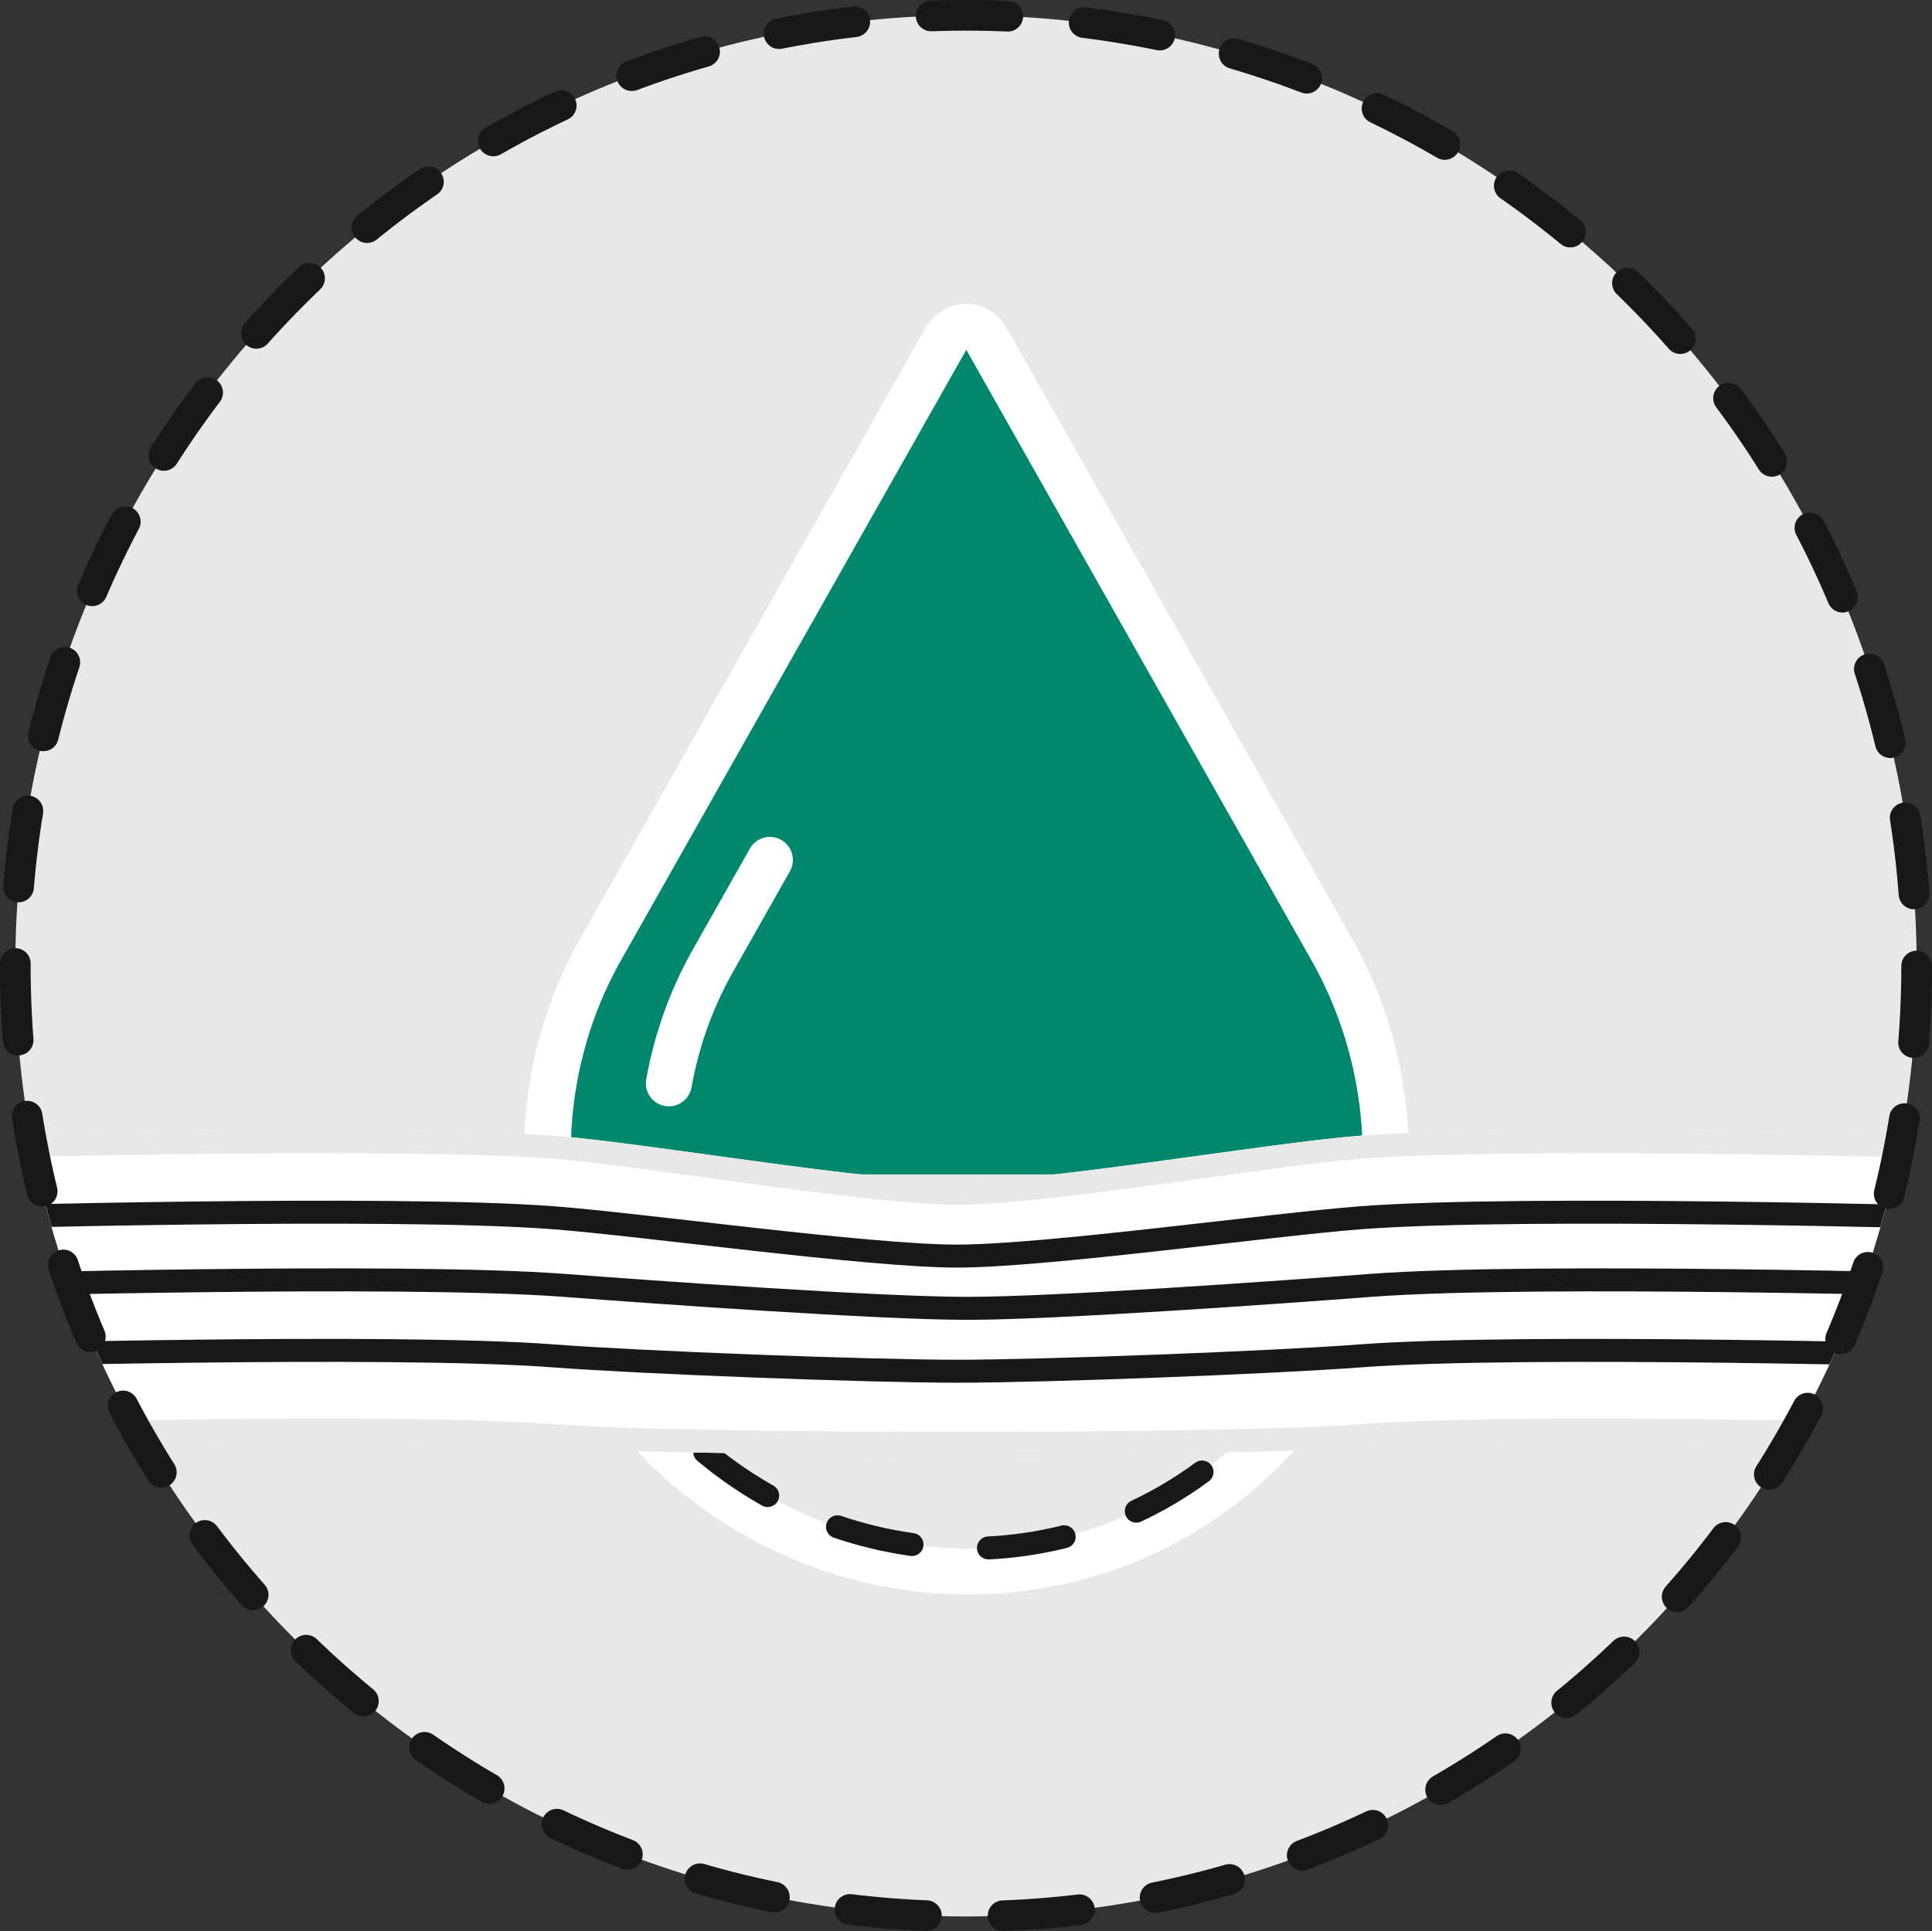
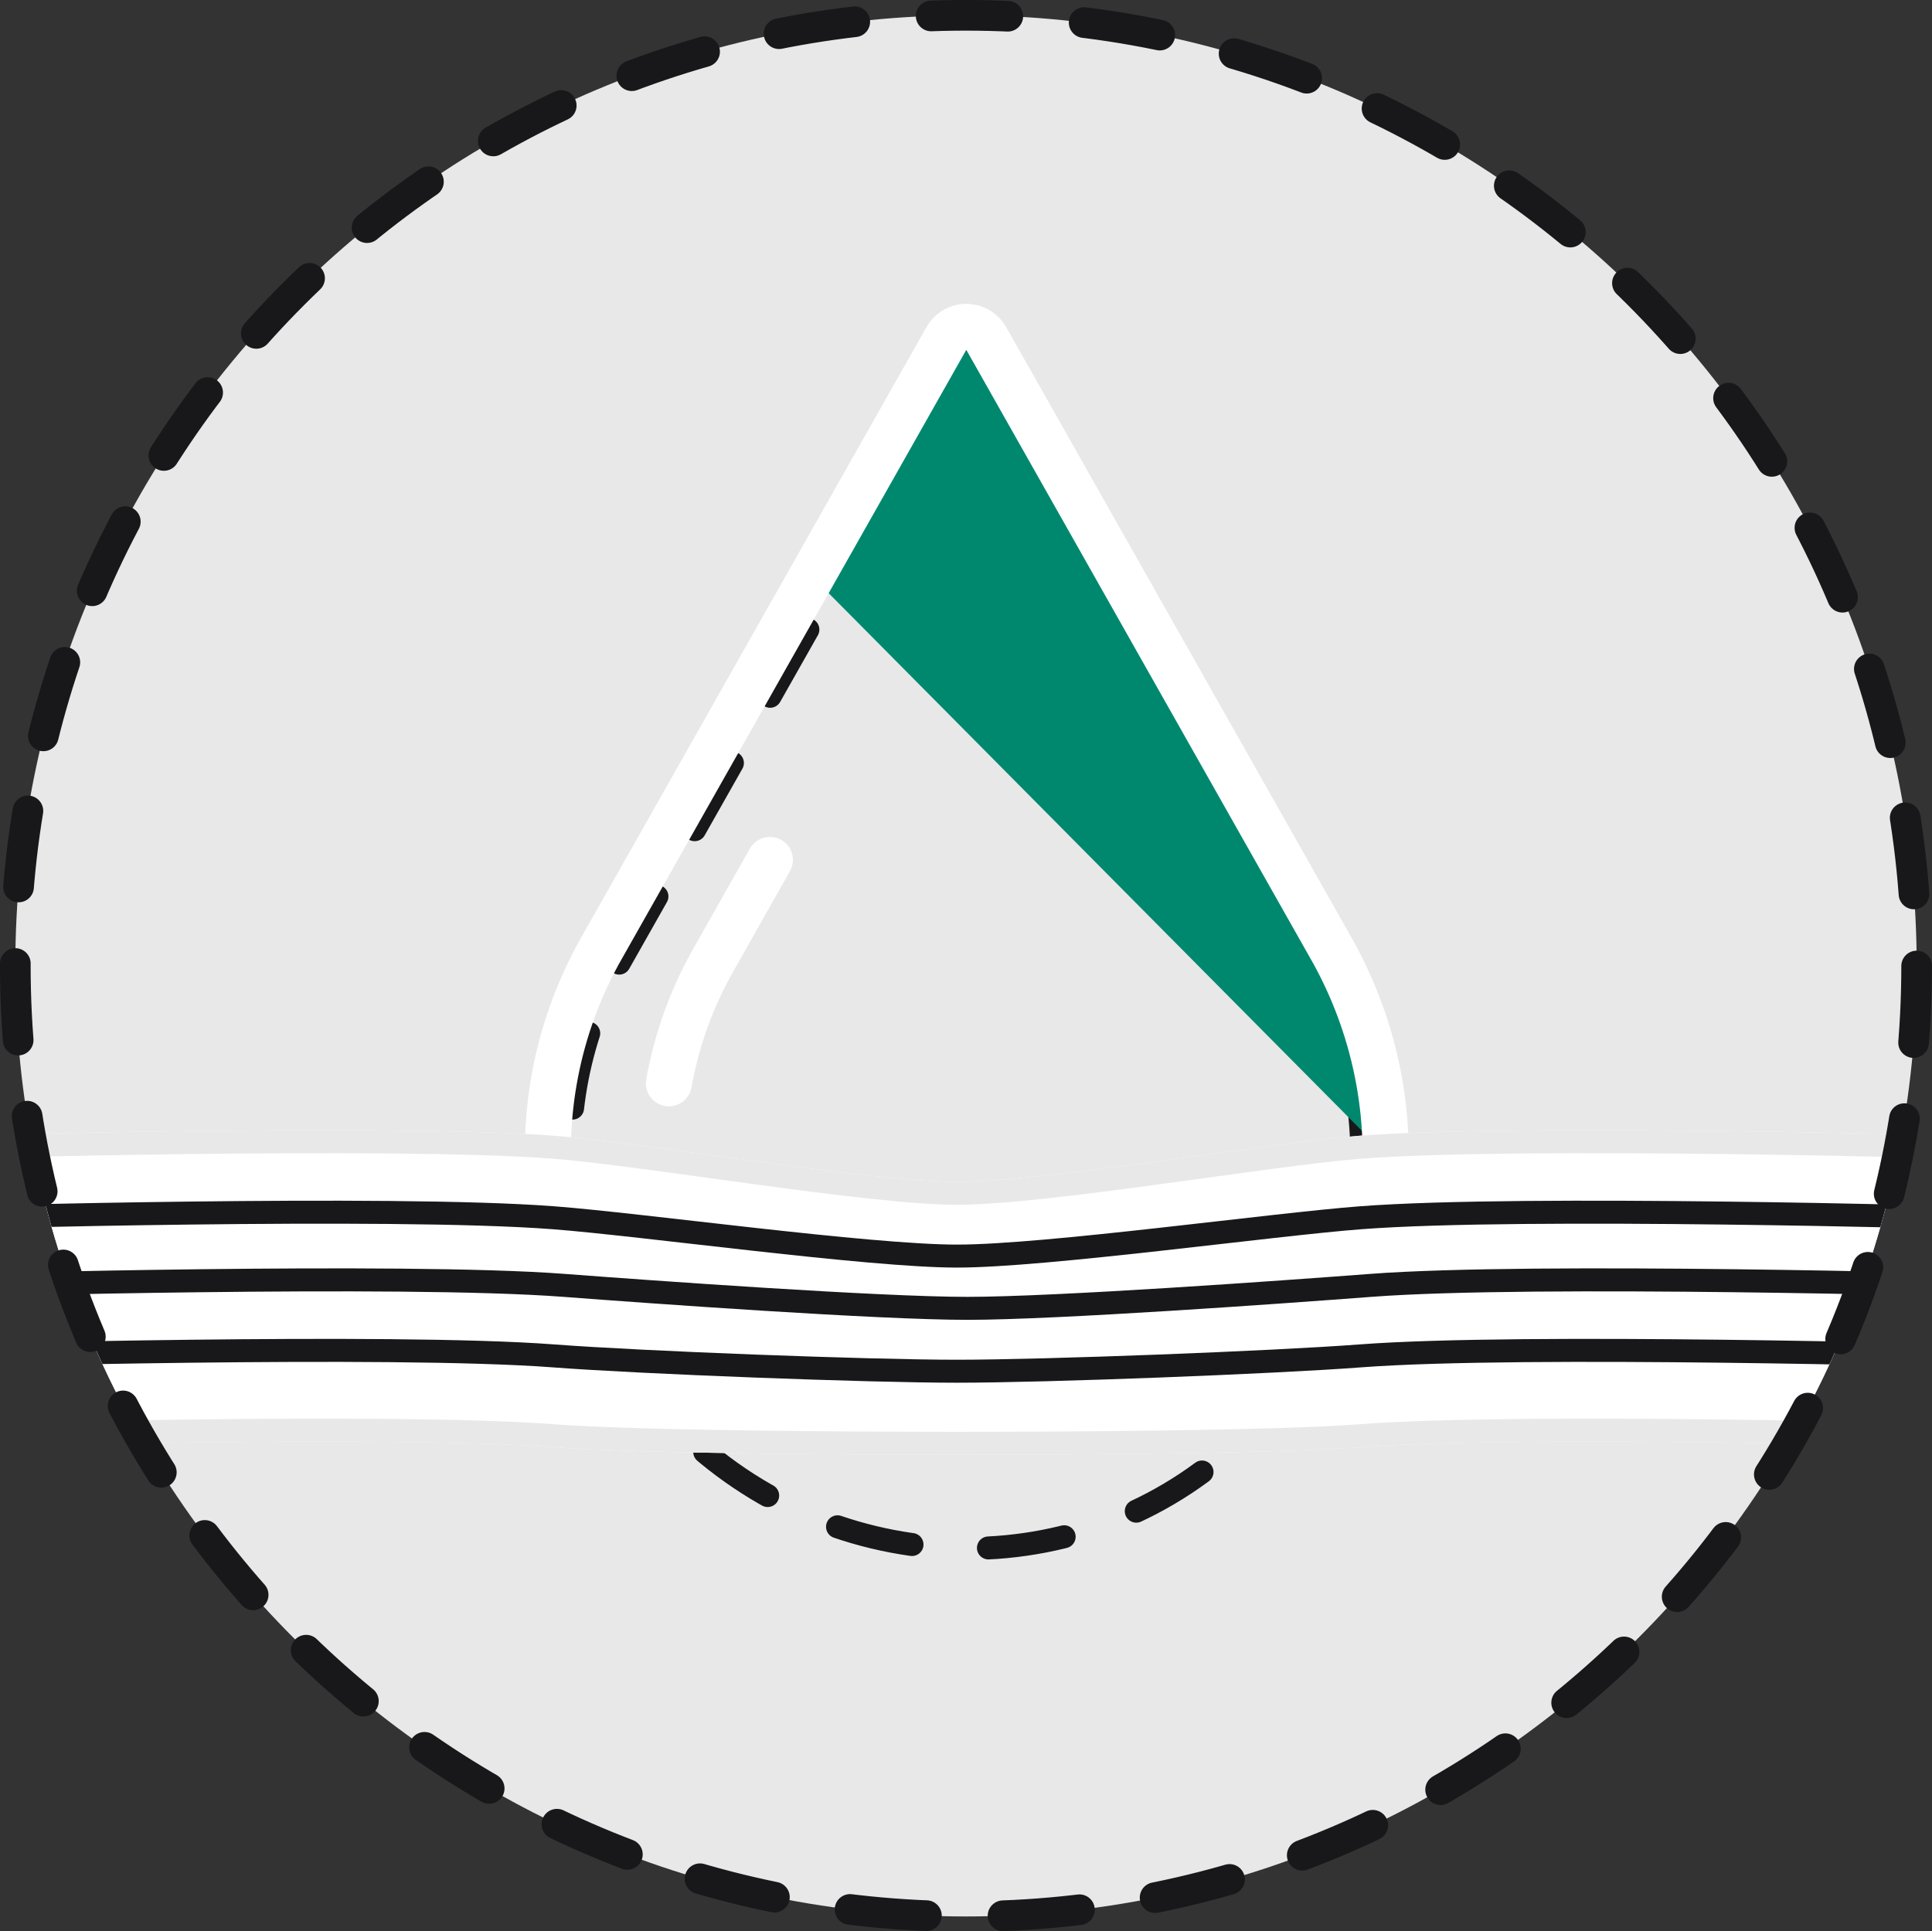
<svg xmlns="http://www.w3.org/2000/svg" xmlns:ns1="http://sodipodi.sourceforge.net/DTD/sodipodi-0.dtd" xmlns:ns2="http://www.inkscape.org/namespaces/inkscape" width="50.588pt" height="50.569pt" viewBox="0 0 50.588 50.569" version="1.1" id="svg48395" ns1:docname="LP-CY22004-Infographic-Register-Banner_5.svg" ns2:version="1.2.1 (9c6d41e410, 2022-07-14)">
  <rect x="0" y="0" width="50.588" height="50.569" fill="#333333" stroke="none" />
  <ns1:namedview id="namedview48397" pagecolor="#ffffff" bordercolor="#666666" borderopacity="1.0" ns2:showpageshadow="2" ns2:pageopacity="0.0" ns2:pagecheckerboard="0" ns2:deskcolor="#d1d1d1" ns2:document-units="pt" showgrid="false" ns2:zoom="2.1721017" ns2:cx="341.60463" ns2:cy="509.64465" ns2:window-width="1920" ns2:window-height="1007" ns2:window-x="-9" ns2:window-y="-9" ns2:window-maximized="1" ns2:current-layer="svg48395" />
  <defs id="defs43335">
    <clipPath id="clip-0">
      <path clip-rule="nonzero" d="m 112,316 h 43 v 31 h -43 z m 0,0" id="path40659" />
    </clipPath>
    <clipPath id="clip-1">
      <path clip-rule="nonzero" d="M 184.68,120.758 181.984,149.016 0,159.77 V 439.086 H 419.527 V 120.758 Z m 0,0" id="path40662" />
    </clipPath>
    <clipPath id="clip-506">
      <path clip-rule="nonzero" d="m 109,306 h 51 v 51 h -51 z m 0,0" id="path42177" />
    </clipPath>
    <clipPath id="clip-507">
      <path clip-rule="nonzero" d="M 184.68,120.758 181.984,149.016 0,159.77 V 439.086 H 419.527 V 120.758 Z m 0,0" id="path42180" />
    </clipPath>
    <clipPath id="clip-508">
      <path clip-rule="nonzero" d="m 123,315 h 23 v 33 h -23 z m 0,0" id="path42183" />
    </clipPath>
    <clipPath id="clip-509">
      <path clip-rule="nonzero" d="M 184.68,120.758 181.984,149.016 0,159.77 V 439.086 H 419.527 V 120.758 Z m 0,0" id="path42186" />
    </clipPath>
    <clipPath id="clip-510">
      <path clip-rule="nonzero" d="m 122,314 h 25 v 35 h -25 z m 0,0" id="path42189" />
    </clipPath>
    <clipPath id="clip-511">
-       <path clip-rule="nonzero" d="M 184.68,120.758 181.984,149.016 0,159.77 V 439.086 H 419.527 V 120.758 Z m 0,0" id="path42192" />
-     </clipPath>
+       </clipPath>
    <clipPath id="clip-512">
      <path clip-rule="nonzero" d="m 123,315 h 23 v 33 h -23 z m 0,0" id="path42195" />
    </clipPath>
    <clipPath id="clip-513">
      <path clip-rule="nonzero" d="M 184.68,120.758 181.984,149.016 0,159.77 V 439.086 H 419.527 V 120.758 Z m 0,0" id="path42198" />
    </clipPath>
    <clipPath id="clip-514">
-       <path clip-rule="nonzero" d="m 123,314 h 23 v 23.191 h -23 z m 0,0" id="path42201" />
+       <path clip-rule="nonzero" d="m 123,314 h 23 v 23.191 z m 0,0" id="path42201" />
    </clipPath>
    <clipPath id="clip-515">
      <path clip-rule="nonzero" d="m 122,314 h 25 v 23.191 h -25 z m 0,0" id="path42204" />
    </clipPath>
    <clipPath id="clip-516">
      <path clip-rule="nonzero" d="m 109,336 h 51 v 9 h -51 z m 0,0" id="path42207" />
    </clipPath>
    <clipPath id="clip-517">
      <path clip-rule="nonzero" d="m 109.609,331.734 c 0,13.746 11.145,24.891 24.891,24.891 13.75,0 24.895,-11.145 24.895,-24.891 0,-13.75 -11.145,-24.895 -24.895,-24.895 -13.746,0 -24.891,11.145 -24.891,24.895" id="path42210" />
    </clipPath>
    <clipPath id="clip-518">
      <path clip-rule="nonzero" d="m 109,332 h 51 v 16 h -51 z m 0,0" id="path42213" />
    </clipPath>
    <clipPath id="clip-519">
      <path clip-rule="nonzero" d="m 109.609,331.734 c 0,13.746 11.145,24.891 24.891,24.891 13.75,0 24.895,-11.145 24.895,-24.891 0,-13.75 -11.145,-24.895 -24.895,-24.895 -13.746,0 -24.891,11.145 -24.891,24.895" id="path42216" />
    </clipPath>
    <clipPath id="clip-520">
      <path clip-rule="nonzero" d="m 109,336 h 51 v 9 h -51 z m 0,0" id="path42219" />
    </clipPath>
    <clipPath id="clip-521">
      <path clip-rule="nonzero" d="m 109.609,331.734 c 0,13.746 11.145,24.891 24.891,24.891 13.75,0 24.895,-11.145 24.895,-24.891 0,-13.75 -11.145,-24.895 -24.895,-24.895 -13.746,0 -24.891,11.145 -24.891,24.895" id="path42222" />
    </clipPath>
    <clipPath id="clip-522">
      <path clip-rule="nonzero" d="m 109,338 h 51 v 8 h -51 z m 0,0" id="path42225" />
    </clipPath>
    <clipPath id="clip-523">
      <path clip-rule="nonzero" d="m 109.609,331.734 c 0,13.746 11.145,24.891 24.891,24.891 13.75,0 24.895,-11.145 24.895,-24.891 0,-13.75 -11.145,-24.895 -24.895,-24.895 -13.746,0 -24.891,11.145 -24.891,24.895" id="path42228" />
    </clipPath>
    <clipPath id="clip-524">
      <path clip-rule="nonzero" d="m 109,340 h 51 v 8 h -51 z m 0,0" id="path42231" />
    </clipPath>
    <clipPath id="clip-525">
      <path clip-rule="nonzero" d="m 109.609,331.734 c 0,13.746 11.145,24.891 24.891,24.891 13.75,0 24.895,-11.145 24.895,-24.891 0,-13.75 -11.145,-24.895 -24.895,-24.895 -13.746,0 -24.891,11.145 -24.891,24.895" id="path42234" />
    </clipPath>
    <clipPath id="clip-526">
      <path clip-rule="nonzero" d="m 109,334 h 51 v 9 h -51 z m 0,0" id="path42237" />
    </clipPath>
    <clipPath id="clip-527">
      <path clip-rule="nonzero" d="m 109.609,331.734 c 0,13.746 11.145,24.891 24.891,24.891 13.75,0 24.895,-11.145 24.895,-24.891 0,-13.75 -11.145,-24.895 -24.895,-24.895 -13.746,0 -24.891,11.145 -24.891,24.895" id="path42240" />
    </clipPath>
    <clipPath id="clip-528">
      <path clip-rule="nonzero" d="m 109,332 h 51 v 10 h -51 z m 0,0" id="path42243" />
    </clipPath>
    <clipPath id="clip-529">
      <path clip-rule="nonzero" d="m 109.609,331.734 c 0,13.746 11.145,24.891 24.891,24.891 13.75,0 24.895,-11.145 24.895,-24.891 0,-13.75 -11.145,-24.895 -24.895,-24.895 -13.746,0 -24.891,11.145 -24.891,24.895" id="path42246" />
    </clipPath>
    <clipPath id="clip-530">
      <path clip-rule="nonzero" d="m 98,295 h 73 v 73 H 98 Z m 0,0" id="path42249" />
    </clipPath>
    <clipPath id="clip-531">
      <path clip-rule="nonzero" d="M 184.68,120.758 181.984,149.016 0,159.77 V 439.086 H 419.527 V 120.758 Z m 0,0" id="path42252" />
    </clipPath>
  </defs>
  <g clip-path="url(#clip-0)" id="g43341" transform="translate(-109.208,-306.438)">
    <g clip-path="url(#clip-1)" id="g43339">
      <path fill-rule="nonzero" fill="#ffffff" fill-opacity="1" d="m 143.293,336.961 v -0.008 c 0,-0.398 0.324,-0.723 0.727,-0.723 0.398,0 0.723,0.324 0.723,0.723 0,0.004 0,0.008 0,0.008 -0.019,0.031 -0.051,0.074 -0.074,0.105 -0.156,0.223 -0.398,0.57 -0.547,1.086 -0.047,0.102 -0.086,0.211 -0.102,0.328 -0.023,-0.113 -0.059,-0.223 -0.105,-0.328 -0.148,-0.512 -0.391,-0.859 -0.547,-1.086 -0.027,-0.031 -0.055,-0.074 -0.074,-0.105 m 6.484,-5.062 c -0.402,0 -0.727,-0.324 -0.727,-0.723 0,-0.402 0.324,-0.727 0.727,-0.727 h 0.008 c 0.027,0.019 0.07,0.051 0.105,0.074 0.223,0.156 0.57,0.398 1.082,0.547 0.102,0.047 0.215,0.086 0.328,0.105 -0.113,0.019 -0.223,0.055 -0.324,0.102 -0.516,0.148 -0.863,0.395 -1.086,0.547 -0.035,0.027 -0.078,0.055 -0.105,0.074 h -0.008 m -22.453,-7.688 c 0.047,-0.102 0.086,-0.211 0.105,-0.328 0.019,0.117 0.055,0.223 0.102,0.328 0.148,0.512 0.391,0.859 0.547,1.086 0.027,0.031 0.055,0.074 0.074,0.105 v 0.008 c 0,0.398 -0.324,0.723 -0.727,0.723 -0.398,0 -0.723,-0.324 -0.723,-0.723 v -0.008 c 0.019,-0.031 0.051,-0.074 0.074,-0.105 0.156,-0.223 0.398,-0.574 0.547,-1.086 m 16.695,-8.023 c -2.211,0 -4.012,1.801 -4.012,4.012 0,0.375 0.055,0.695 0.137,0.969 h -3.676 c -0.227,0 -0.449,0.031 -0.664,0.098 -0.223,-0.07 -0.461,-0.109 -0.699,-0.109 h -5.633 c -0.016,0 -0.027,0 -0.039,0 l -0.027,0.004 c -0.012,0 -0.027,0 -0.039,0 -1.008,0.066 -1.816,0.844 -1.941,1.816 -0.125,-0.973 -0.93,-1.75 -1.938,-1.816 -0.023,0 -0.051,-0.004 -0.074,-0.004 h -5.535 c -1.289,0 -2.336,1.051 -2.336,2.336 v 3.824 c -0.273,-0.082 -0.594,-0.137 -0.969,-0.137 -2.211,0 -4.012,1.797 -4.012,4.008 0,2.211 1.801,4.012 4.012,4.012 0.375,0 0.695,-0.055 0.969,-0.137 v 3.797 c 0,1.289 1.047,2.336 2.336,2.336 h 3.676 c -0.082,0.273 -0.137,0.594 -0.137,0.969 0,2.211 1.797,4.012 4.008,4.012 2.215,0 4.012,-1.801 4.012,-4.012 0,-0.375 -0.055,-0.695 -0.137,-0.969 h 3.805 c 0.227,0 0.449,-0.031 0.664,-0.098 0.223,0.074 0.457,0.109 0.699,0.109 h 5.504 c 0.016,0 0.027,0 0.039,0 l 0.027,-0.004 c 0.012,0 0.027,0 0.039,0 1.008,-0.066 1.816,-0.844 1.941,-1.816 0.125,0.973 0.93,1.75 1.938,1.816 0.023,0 0.051,0.004 0.074,0.004 h 5.664 c 1.285,0 2.336,-1.051 2.336,-2.336 v -5.625 c 0,-1.062 -0.797,-1.941 -1.824,-2.07 1.027,-0.133 1.824,-1.012 1.824,-2.074 v -5.598 c 0,-1.289 -1.051,-2.336 -2.336,-2.336 h -3.805 c 0.082,-0.273 0.137,-0.594 0.137,-0.969 0,-2.211 -1.797,-4.012 -4.008,-4.012 m 0,1.203 c 1.547,0 2.805,1.262 2.805,2.809 0,0.668 -0.25,1.023 -0.449,1.309 -0.172,0.242 -0.293,0.414 -0.293,0.805 0,0.016 0,0.027 0,0.039 v 0.016 c 0.004,0.004 0.004,0.004 0.008,0.004 h 5.605 c 0.621,0 1.129,0.508 1.129,1.133 v 5.598 c 0,0.488 -0.395,0.887 -0.883,0.887 h -0.438 v -0.031 c -0.43,-0.074 -0.699,-0.262 -0.922,-0.422 -0.242,-0.168 -0.418,-0.289 -0.805,-0.289 -1.066,0 -1.93,0.863 -1.93,1.93 0,1.062 0.863,1.926 1.93,1.926 0.387,0 0.562,-0.121 0.805,-0.289 0.223,-0.16 0.492,-0.348 0.922,-0.418 v -0.031 h 0.359 c 0.008,0 0.016,-0.004 0.023,-0.004 0.008,0 0.012,0.004 0.019,0.004 h 0.035 c 0.488,0 0.883,0.395 0.883,0.883 v 5.625 c 0,0.621 -0.508,1.133 -1.129,1.133 L 146.031,340 c -0.461,-0.027 -0.828,-0.414 -0.828,-0.879 v -0.441 h 0.031 c 0.074,-0.426 0.262,-0.695 0.422,-0.922 0.168,-0.238 0.289,-0.414 0.289,-0.805 0,-1.062 -0.863,-1.93 -1.926,-1.93 -1.066,0 -1.93,0.867 -1.93,1.93 0,0.391 0.121,0.566 0.289,0.805 0.16,0.227 0.348,0.496 0.418,0.922 h 0.031 v 0.367 c 0.004,0.008 0.004,0.016 0.004,0.019 v 0.055 c 0,0.465 -0.367,0.852 -0.832,0.879 l -0.027,0.004 h -5.504 c -0.262,0 -0.5,-0.09 -0.688,-0.238 -0.191,0.141 -0.422,0.227 -0.676,0.227 H 129.5 c -0.004,0 -0.004,0 -0.008,0.004 v 0.012 c 0,0.016 0,0.027 0,0.043 0,0.391 0.121,0.562 0.293,0.805 0.199,0.285 0.449,0.641 0.449,1.309 0,1.547 -1.258,2.809 -2.809,2.809 -1.547,0 -2.805,-1.262 -2.805,-2.809 0,-0.668 0.25,-1.023 0.449,-1.309 0.172,-0.242 0.293,-0.414 0.293,-0.805 v -0.055 c 0,-0.004 -0.004,-0.004 -0.008,-0.004 h -5.477 c -0.625,0 -1.133,-0.508 -1.133,-1.133 v -5.598 c 0,-0.004 0,-0.008 -0.004,-0.008 h -0.055 c -0.391,0 -0.562,0.121 -0.805,0.293 -0.285,0.199 -0.641,0.449 -1.309,0.449 -1.547,0 -2.805,-1.262 -2.805,-2.809 0,-1.547 1.258,-2.805 2.805,-2.805 0.668,0 1.023,0.25 1.309,0.449 0.242,0.172 0.414,0.293 0.805,0.293 0.016,0 0.027,0 0.039,0 h 0.019 c 0,-0.004 0,-0.004 0,-0.008 v -5.625 c 0,-0.625 0.508,-1.129 1.133,-1.129 h 5.535 c 0.461,0.027 0.828,0.414 0.828,0.879 v 0.441 h -0.031 c -0.074,0.426 -0.262,0.695 -0.422,0.922 -0.168,0.238 -0.289,0.414 -0.289,0.805 0,1.062 0.863,1.93 1.926,1.93 1.066,0 1.93,-0.867 1.93,-1.93 0,-0.391 -0.121,-0.566 -0.289,-0.805 -0.16,-0.227 -0.348,-0.496 -0.418,-0.922 h -0.031 l -0.004,-0.367 v -0.074 c 0,-0.465 0.367,-0.852 0.832,-0.879 h 5.66 c 0.258,0 0.496,0.086 0.688,0.234 0.191,-0.141 0.422,-0.227 0.676,-0.227 h 5.477 c 0.004,0 0.004,0 0.008,-0.004 v -0.012 c 0,-0.016 0,-0.027 0,-0.043 0,-0.391 -0.121,-0.562 -0.293,-0.805 -0.199,-0.285 -0.449,-0.641 -0.449,-1.309 0,-1.547 1.258,-2.809 2.809,-2.809" id="path43337" />
    </g>
  </g>
  <g clip-path="url(#clip-506)" id="g46407" transform="translate(-109.208,-306.438)">
    <g clip-path="url(#clip-507)" id="g46405">
      <path fill-rule="nonzero" fill="#e8e8e8" fill-opacity="1" d="m 159.395,331.734 c 0,13.746 -11.145,24.891 -24.895,24.891 -13.746,0 -24.891,-11.145 -24.891,-24.891 0,-13.75 11.145,-24.895 24.891,-24.895 13.75,0 24.895,11.145 24.895,24.895" id="path46403" />
    </g>
  </g>
  <g clip-path="url(#clip-508)" id="g46413" transform="translate(-109.208,-306.438)">
    <g clip-path="url(#clip-509)" id="g46411">
      <path fill-rule="nonzero" fill="#e8e8e8" fill-opacity="1" d="m 134.559,347.59 c -2.918,0 -5.711,-1.129 -7.859,-3.184 -0.008,-0.004 -0.012,-0.012 -0.016,-0.016 -3.359,-3.461 -4.105,-8.789 -1.82,-12.965 l 9.102,-16.094 c 0.105,-0.188 0.305,-0.305 0.523,-0.305 0.215,0 0.418,0.117 0.523,0.305 l 9.098,16.086 c 2.359,4.316 1.629,9.527 -1.824,12.98 -2.059,2.059 -4.801,3.191 -7.727,3.191" id="path46409" />
    </g>
  </g>
  <g clip-path="url(#clip-510)" id="g46419" transform="translate(-109.208,-306.438)">
    <g clip-path="url(#clip-511)" id="g46417">
      <path fill-rule="nonzero" fill="#ffffff" fill-opacity="1" d="m 134.488,314.426 c -0.434,0 -0.836,0.234 -1.051,0.609 l -9.094,16.086 c -0.004,0.004 -0.008,0.012 -0.008,0.016 -1.203,2.191 -1.645,4.672 -1.285,7.168 0.355,2.465 1.461,4.715 3.199,6.504 0.012,0.012 0.023,0.023 0.035,0.035 2.262,2.156 5.199,3.348 8.273,3.348 3.086,0 5.98,-1.195 8.152,-3.367 1.781,-1.781 2.906,-4.039 3.25,-6.527 0.344,-2.477 -0.113,-4.953 -1.32,-7.16 -0.004,-0.004 -0.008,-0.012 -0.008,-0.016 l -9.098,-16.086 c -0.215,-0.375 -0.613,-0.609 -1.047,-0.609 m 0,1.203 9.094,16.086 c 2.203,4.023 1.535,9 -1.723,12.258 -2.012,2.008 -4.645,3.016 -7.301,3.016 -2.656,0 -5.336,-1.008 -7.445,-3.016 -3.16,-3.258 -3.926,-8.234 -1.723,-12.258 z m 0,0" id="path46415" />
    </g>
  </g>
  <g clip-path="url(#clip-512)" id="g46425" transform="translate(-109.208,-306.438)">
    <g clip-path="url(#clip-513)" id="g46423">
      <path fill="none" stroke-width="0.602" stroke-linecap="round" stroke-linejoin="round" stroke="#18181b" stroke-opacity="1" stroke-dasharray="2.007" stroke-miterlimit="10" d="M -9.25e-4,-0.001 C 3.257,3.256 3.925,8.237 1.726,12.256 l -9.098,16.086 -9.098,-16.086 c -2.203,-4.02 -1.438,-9 1.723,-12.258 4.215,-4.02 10.727,-4.02 14.746,0 z m 0,0" transform="matrix(1,0,0,-1,141.86,343.971)" id="path46421" />
    </g>
  </g>
  <g clip-path="url(#clip-514)" id="g46429" transform="translate(-109.208,-306.438)">
    <path fill-rule="nonzero" fill="#00886f" fill-opacity="1" d="m 134.582,347.559 c -2.918,0 -5.711,-1.129 -7.859,-3.18 -0.004,-0.008 -0.012,-0.012 -0.016,-0.019 -3.359,-3.457 -4.105,-8.789 -1.82,-12.961 l 9.102,-16.094 c 0.105,-0.191 0.305,-0.309 0.523,-0.309 0.215,0 0.418,0.117 0.523,0.309 l 9.098,16.086 c 2.359,4.312 1.629,9.527 -1.824,12.977 -2.059,2.059 -4.801,3.191 -7.727,3.191" id="path46427" />
  </g>
  <g clip-path="url(#clip-515)" id="g46433" transform="translate(-109.208,-306.438)">
    <path fill-rule="nonzero" fill="#ffffff" fill-opacity="1" d="m 134.512,314.395 c -0.434,0 -0.836,0.234 -1.047,0.613 l -9.098,16.086 c -0.004,0.004 -0.008,0.008 -0.008,0.016 -1.203,2.191 -1.645,4.668 -1.285,7.164 0.355,2.469 1.461,4.719 3.199,6.508 0.012,0.012 0.023,0.019 0.035,0.031 2.262,2.16 5.199,3.352 8.273,3.352 3.086,0 5.98,-1.199 8.152,-3.371 1.781,-1.781 2.906,-4.035 3.25,-6.527 0.344,-2.477 -0.113,-4.949 -1.32,-7.156 -0.004,-0.008 -0.008,-0.012 -0.008,-0.016 l -9.098,-16.086 c -0.215,-0.379 -0.613,-0.613 -1.047,-0.613 m 0,1.203 9.094,16.086 c 2.203,4.023 1.535,9.004 -1.723,12.258 -2.012,2.012 -4.645,3.016 -7.301,3.016 -2.656,0 -5.34,-1.004 -7.445,-3.016 -3.16,-3.254 -3.926,-8.234 -1.723,-12.258 z m 0,0" id="path46431" />
  </g>
  <path fill-rule="nonzero" fill="#00886f" fill-opacity="1" stroke-width="1.204" stroke-linecap="round" stroke-linejoin="round" stroke="#ffffff" stroke-opacity="1" stroke-miterlimit="10" d="m 20.159,22.519 -1.543,2.73 c -0.547,0.992 -0.91,2.047 -1.102,3.121" id="path46435" />
  <g clip-path="url(#clip-516)" id="g46441" transform="translate(-109.208,-306.438)">
    <g clip-path="url(#clip-517)" id="g46439">
      <path fill-rule="nonzero" fill="#ffffff" fill-opacity="1" d="m 160.621,336.48 c 0,0 -11.5,-0.324 -15.785,0 -2.309,0.176 -8.25,1.207 -10.566,1.207 -2.32,0 -8.258,-1.031 -10.57,-1.207 -4.285,-0.324 -15.785,0 -15.785,0 l -0.004,7.555 c 0,0 11.5,-0.328 15.785,0 2.312,0.176 8.254,0.199 10.57,0.199 2.316,0 8.254,-0.023 10.566,-0.199 4.285,-0.328 15.785,0 15.785,0 z m 0,0" id="path46437" />
    </g>
  </g>
  <g clip-path="url(#clip-518)" id="g46447" transform="translate(-109.208,-306.438)">
    <g clip-path="url(#clip-519)" id="g46445">
      <path fill="none" stroke-width="0.602" stroke-linecap="butt" stroke-linejoin="miter" stroke="#ffffff" stroke-opacity="1" stroke-miterlimit="4" d="m -3.0625e-4,0.002 c 0,0 -11.5,0.324 -15.785,0 C -18.094,-0.174 -24.035,-1.205 -26.352,-1.205 c -2.32,0 -8.258,1.031 -10.57,1.207 -4.285,0.324 -15.785,0 -15.785,0 l -0.004,-7.555 c 0,0 11.5,0.328 15.785,0 2.312,-0.176 8.254,-0.199 10.57,-0.199 2.316,0 8.254,0.023 10.566,0.199 4.285,0.328 15.785,0 15.785,0 z m 0,0" transform="matrix(1,0,0,-1,160.621,336.482)" id="path46443" />
    </g>
  </g>
  <g clip-path="url(#clip-520)" id="g46453" transform="translate(-109.208,-306.438)">
    <g clip-path="url(#clip-521)" id="g46451">
      <path fill="none" stroke-width="0.602" stroke-linecap="butt" stroke-linejoin="miter" stroke="#18181b" stroke-opacity="1" stroke-miterlimit="4" d="m 4e-4,-1.5625e-4 c 0,0 11.5,0.324 15.785,0 2.309,-0.176 8.25,-0.602 10.566,-0.602 2.32,0 8.258,0.426 10.57,0.602 4.285,0.324 15.785,0 15.785,0" transform="matrix(1,0,0,-1,108.187,340.098)" id="path46449" />
    </g>
  </g>
  <g clip-path="url(#clip-522)" id="g46459" transform="translate(-109.208,-306.438)">
    <g clip-path="url(#clip-523)" id="g46457">
      <path fill="none" stroke-width="0.602" stroke-linecap="butt" stroke-linejoin="miter" stroke="#18181b" stroke-opacity="1" stroke-miterlimit="4" d="m -0.001,1.875e-4 c 0,0 11.5,0.324 15.785,0 2.312,-0.176 8.254,-0.402 10.57,-0.402 2.316,0 8.254,0.227 10.566,0.402 4.285,0.324 15.785,0 15.785,0" transform="matrix(1,0,0,-1,107.911,341.945)" id="path46455" />
    </g>
  </g>
  <g clip-path="url(#clip-524)" id="g46465" transform="translate(-109.208,-306.438)">
    <g clip-path="url(#clip-525)" id="g46463">
      <path fill="none" stroke-width="0.602" stroke-linecap="butt" stroke-linejoin="miter" stroke="#e8e8e8" stroke-opacity="1" stroke-miterlimit="4" d="m -0.001,-5.5625e-4 c 0,0 11.5,0.328 15.785,0 2.312,-0.176 8.254,-0.199 10.57,-0.199 2.316,0 8.254,0.023 10.566,0.199 4.285,0.328 15.785,0 15.785,0" transform="matrix(1,0,0,-1,107.911,344.035)" id="path46461" />
    </g>
  </g>
  <g clip-path="url(#clip-526)" id="g46471" transform="translate(-109.208,-306.438)">
    <g clip-path="url(#clip-527)" id="g46469">
      <path fill="none" stroke-width="0.602" stroke-linecap="butt" stroke-linejoin="miter" stroke="#18181b" stroke-opacity="1" stroke-miterlimit="4" d="m -8.375e-4,-7.25e-4 c 0,0 11.5,0.328 15.785,0 2.312,-0.176 8.25,-1.004 10.57,-1.004 2.316,0 8.254,0.828 10.566,1.004 4.285,0.328 15.785,0 15.785,0" transform="matrix(1,0,0,-1,107.915,338.327)" id="path46467" />
    </g>
  </g>
  <g clip-path="url(#clip-528)" id="g46477" transform="translate(-109.208,-306.438)">
    <g clip-path="url(#clip-529)" id="g46475">
      <path fill="none" stroke-width="0.602" stroke-linecap="butt" stroke-linejoin="miter" stroke="#e8e8e8" stroke-opacity="1" stroke-miterlimit="4" d="m -8.375e-4,0.002 c 0,0 11.5,0.324 15.785,0 2.312,-0.176 8.25,-1.207 10.57,-1.207 2.316,0 8.254,1.031 10.566,1.207 4.285,0.324 15.785,0 15.785,0" transform="matrix(1,0,0,-1,107.915,336.482)" id="path46473" />
    </g>
  </g>
  <g clip-path="url(#clip-530)" id="g46483" transform="translate(-109.208,-306.438)">
    <g clip-path="url(#clip-531)" id="g46481">
      <path fill="none" stroke-width="0.803" stroke-linecap="round" stroke-linejoin="miter" stroke="#18181b" stroke-opacity="1" stroke-dasharray="2.007" stroke-miterlimit="10" d="M 0.001,-0.002 C 0.001,-13.748 -11.143,-24.892 -24.893,-24.892 c -13.746,0 -24.891,11.145 -24.891,24.891 0,13.75 11.145,24.895 24.891,24.895 13.75,0 24.895,-11.145 24.895,-24.895 z m 0,0" transform="matrix(1,0,0,-1,159.393,331.733)" id="path46479" />
    </g>
  </g>
</svg>